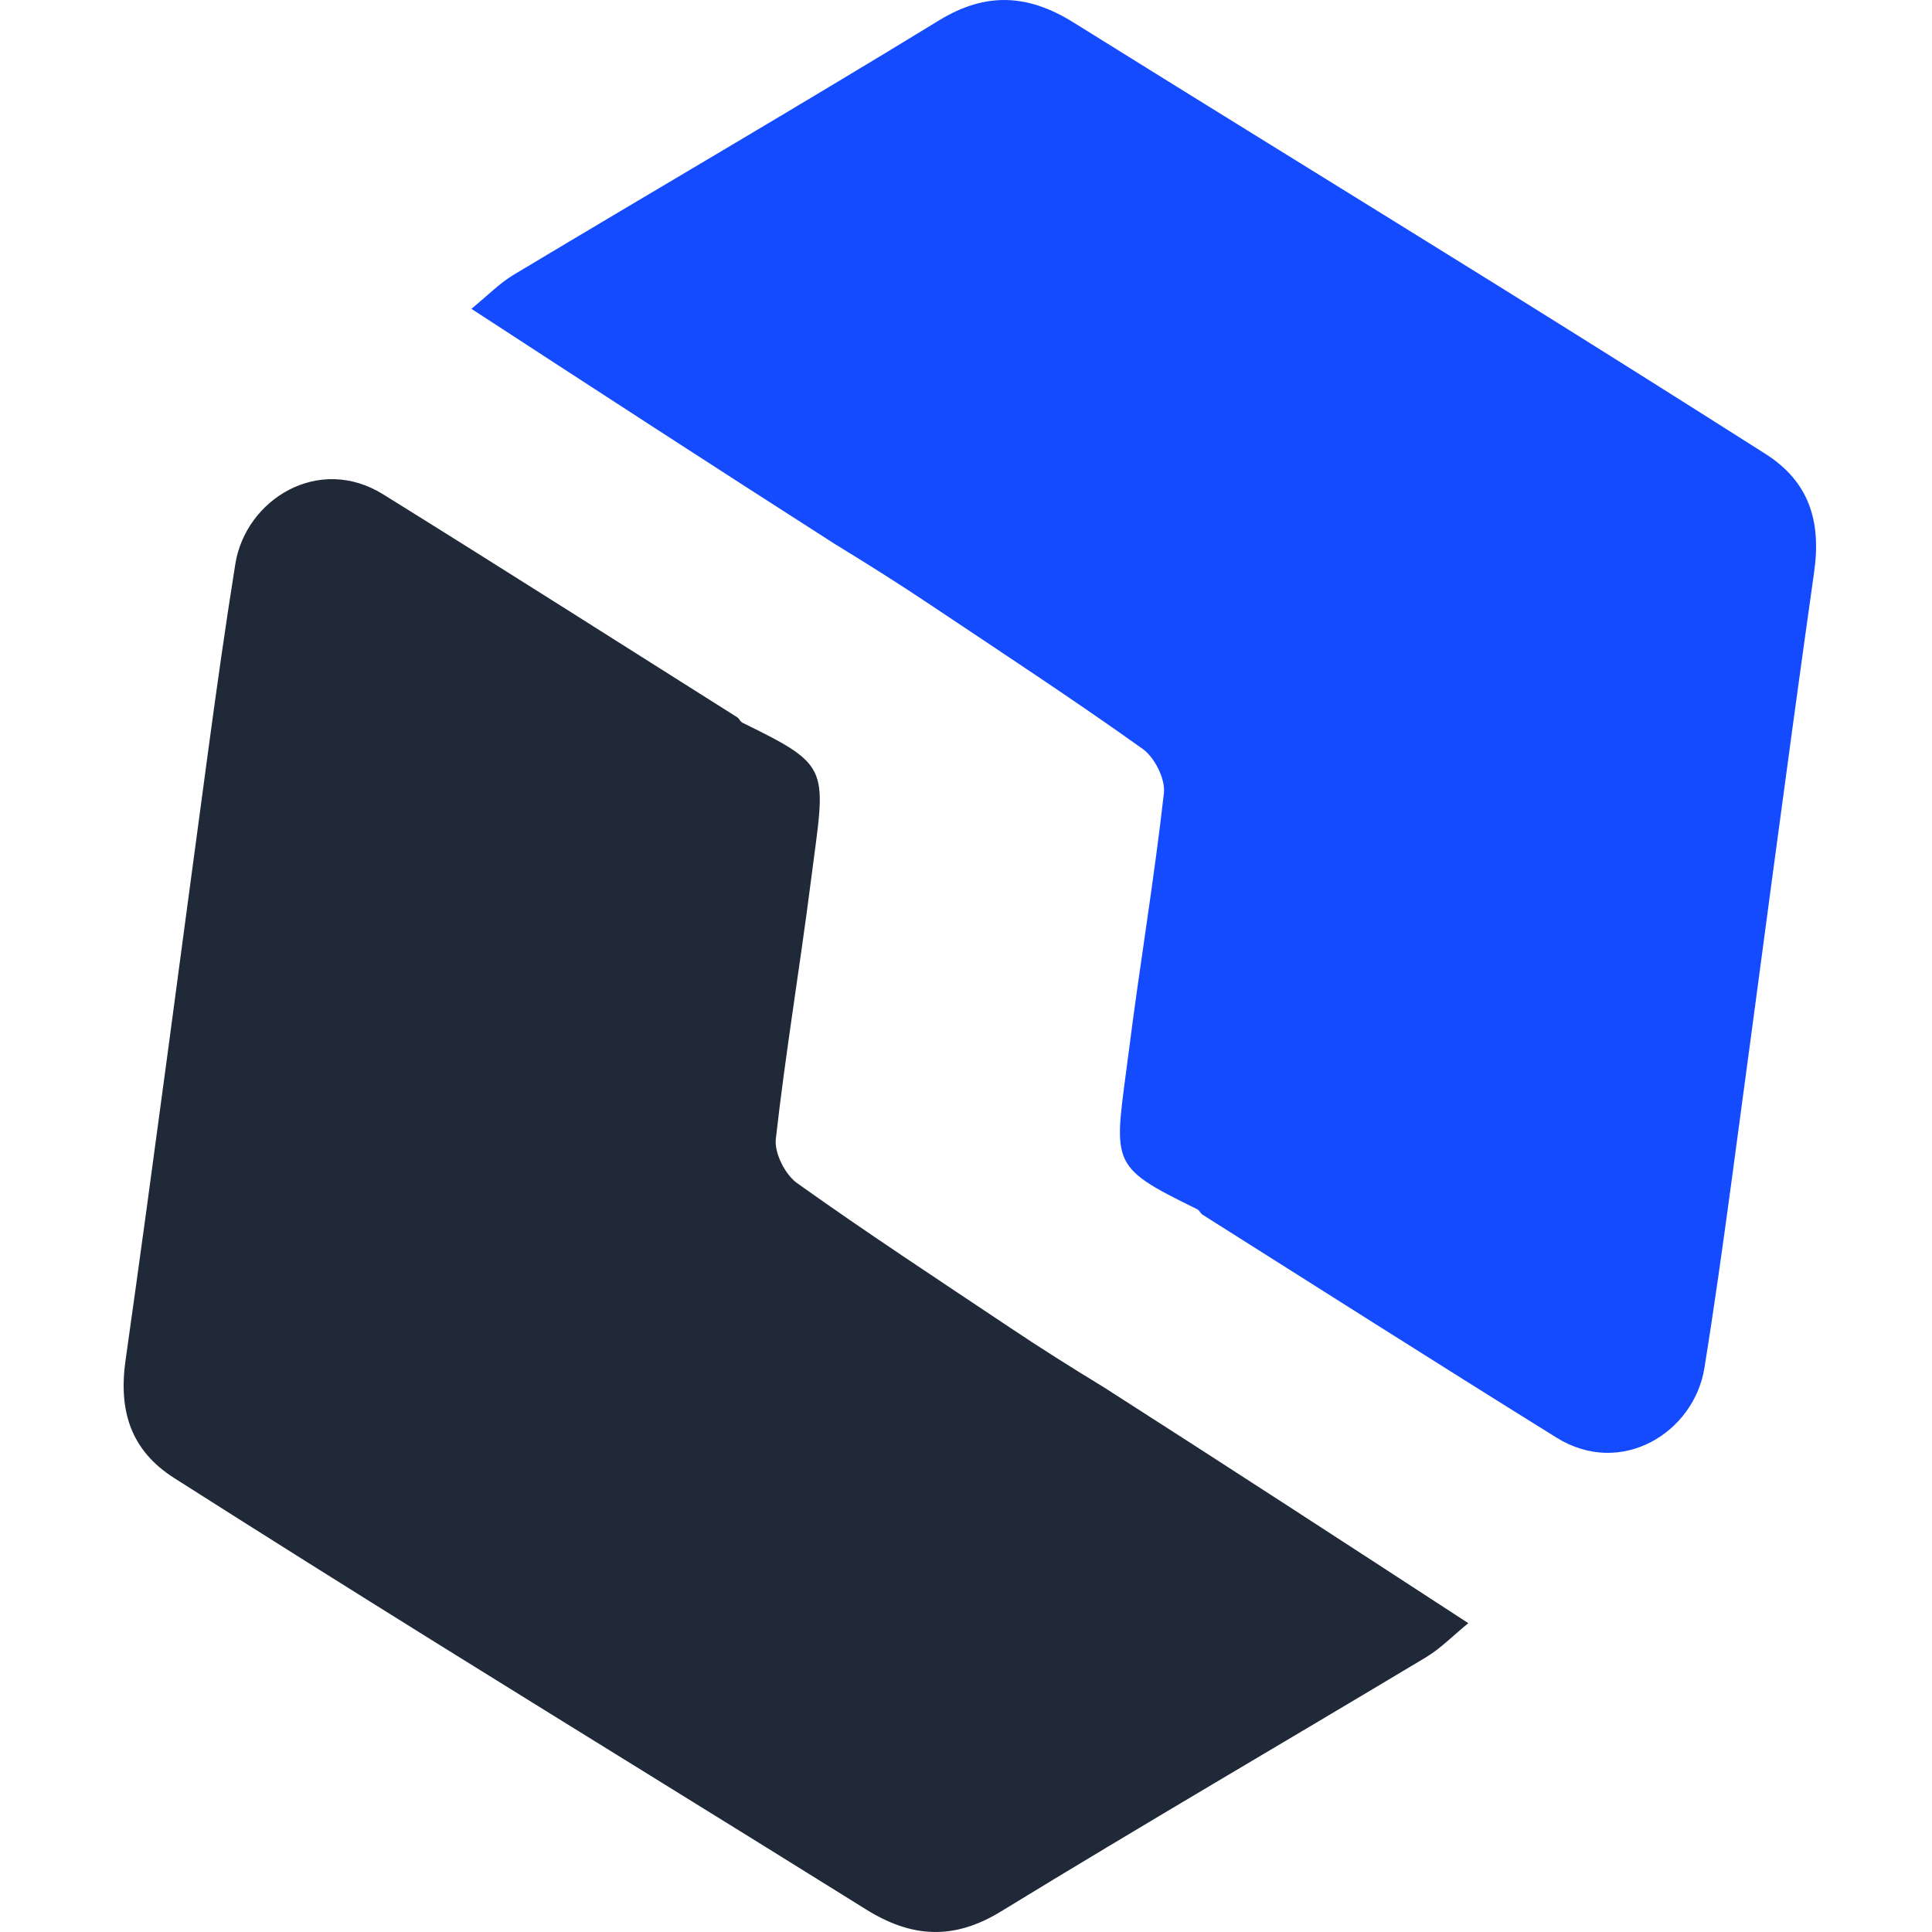
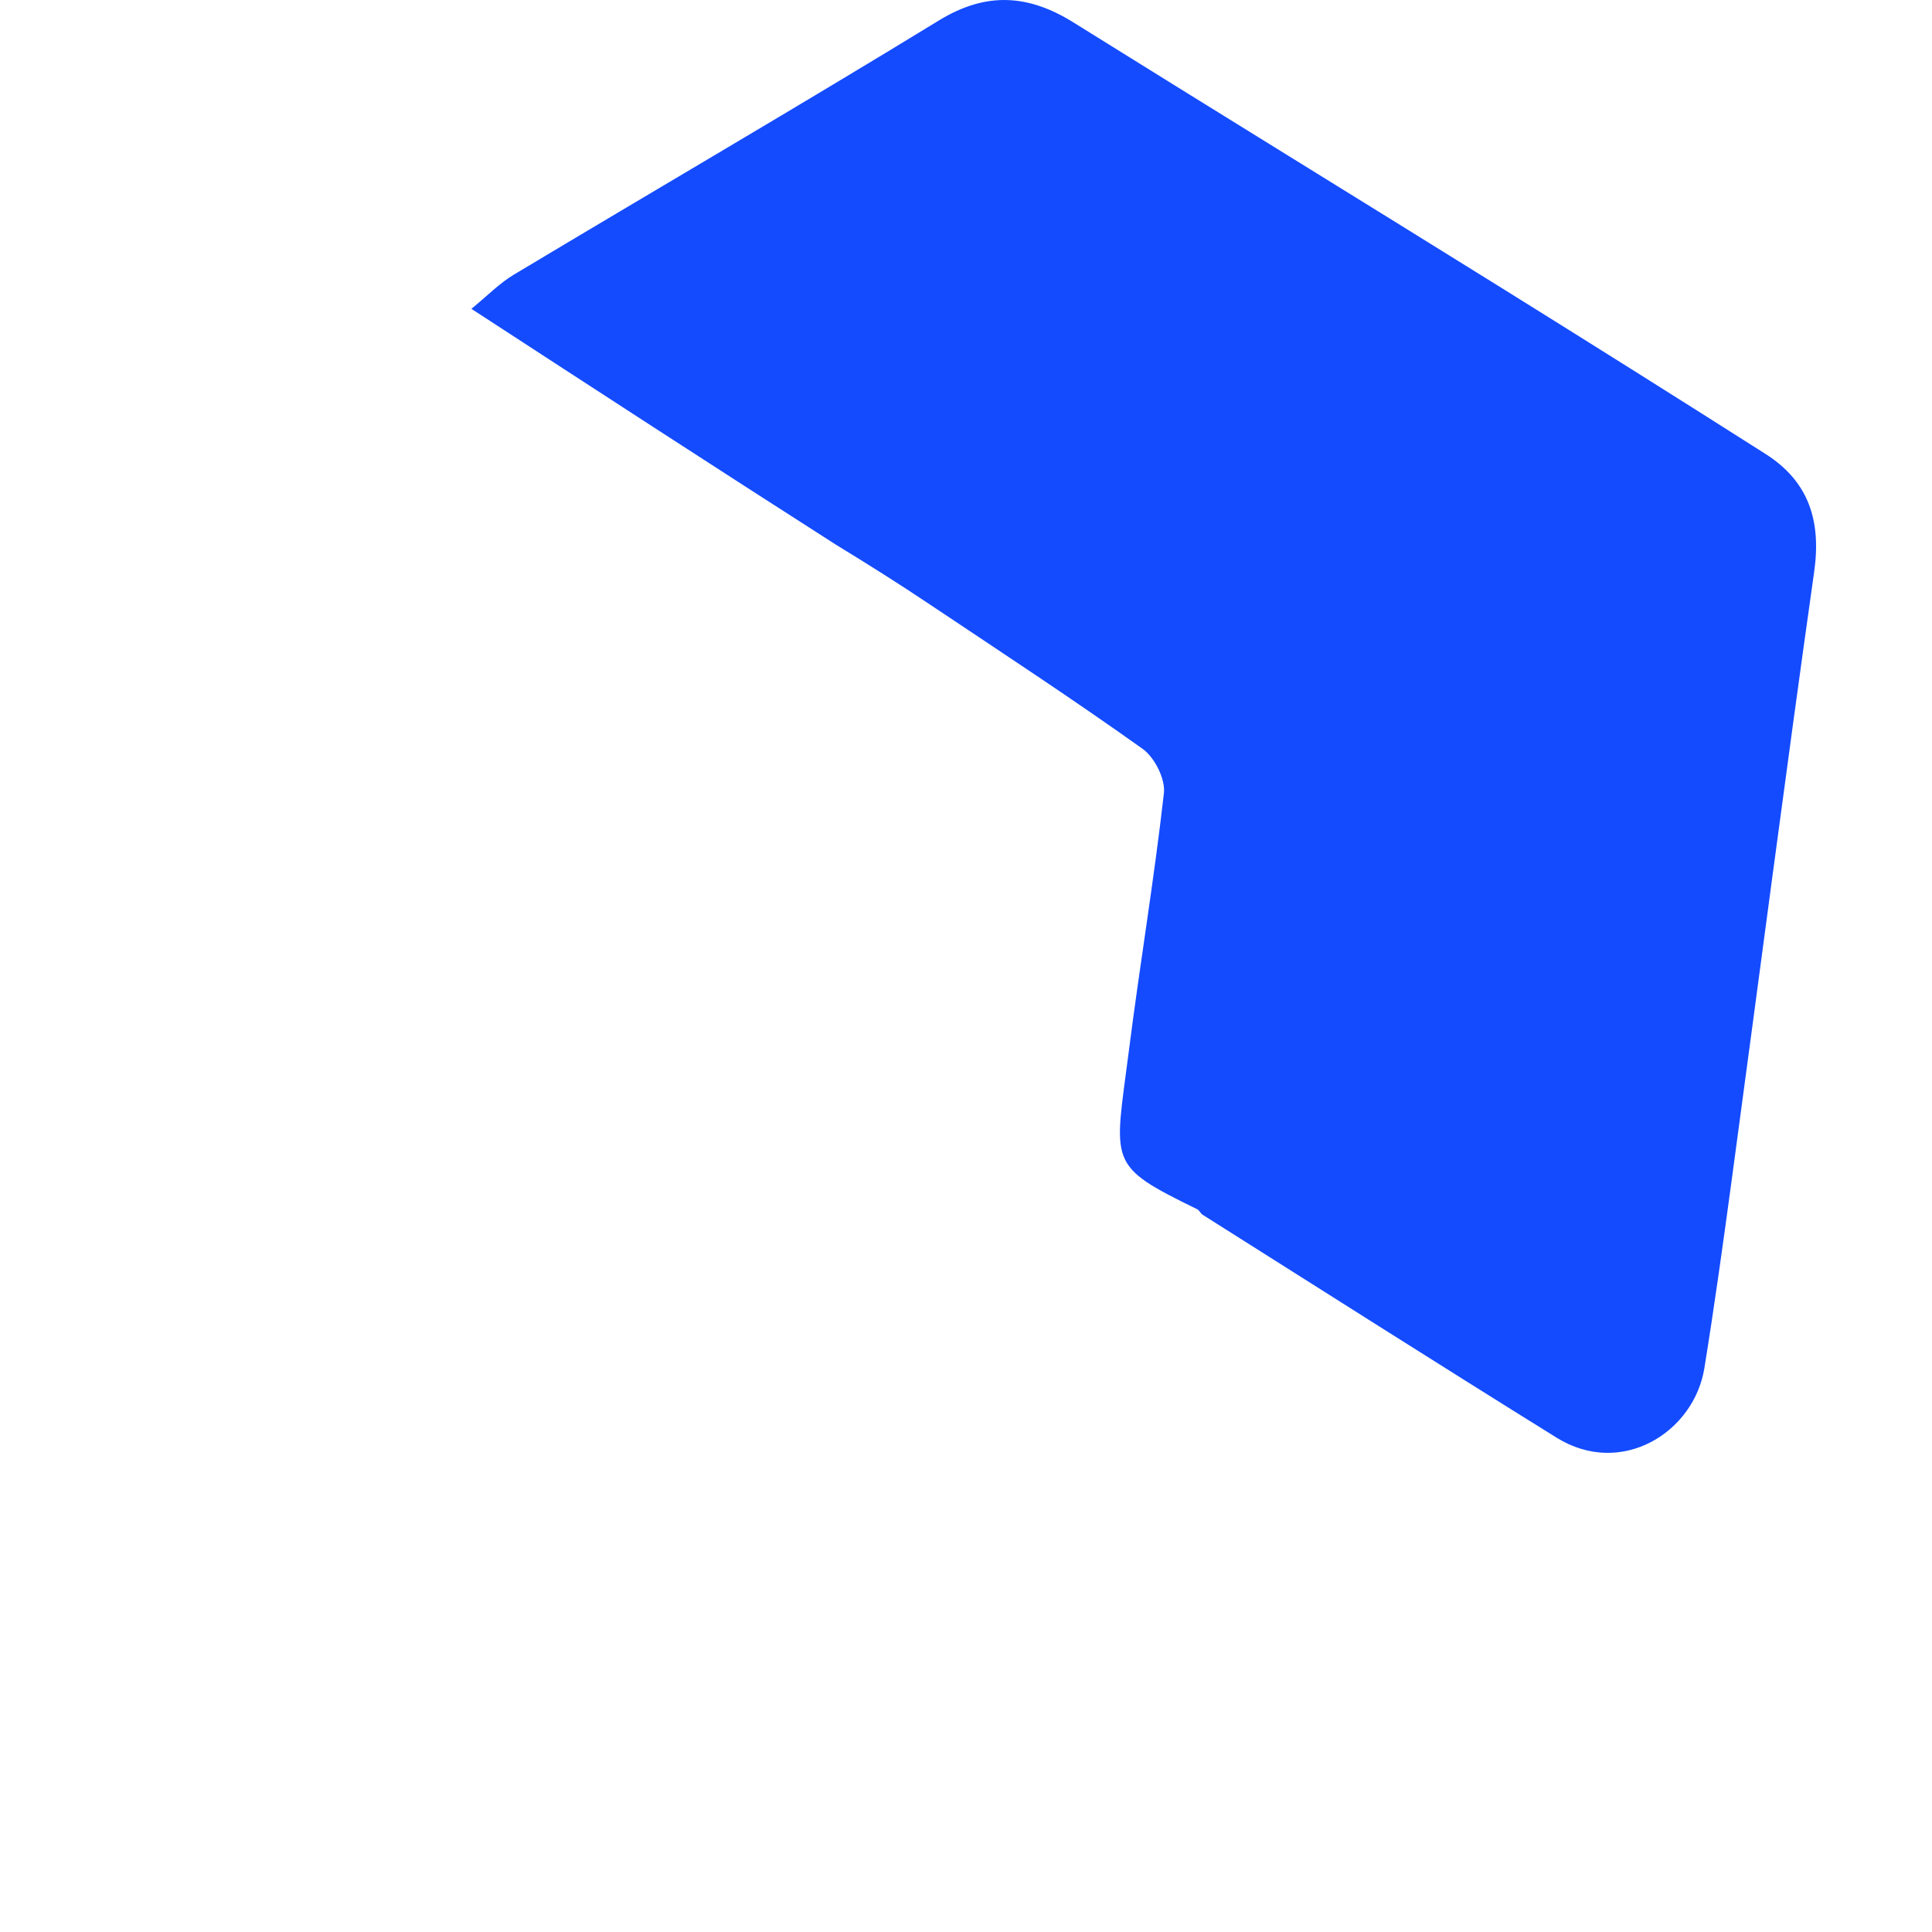
<svg xmlns="http://www.w3.org/2000/svg" width="32" height="32" viewBox="0 0 32 32" fill="none">
-   <path d="M18.287 22.98C20.302 24.27 22.27 25.55 24.32 26.885C24.054 27.102 23.856 27.308 23.62 27.449C21.274 28.856 18.91 30.233 16.577 31.661C15.79 32.143 15.092 32.092 14.346 31.627C11.979 30.151 9.602 28.69 7.233 27.216C5.78 26.311 4.33 25.401 2.885 24.481C2.167 24.024 1.96 23.371 2.08 22.527C2.557 19.16 2.994 15.786 3.451 12.415C3.59 11.389 3.734 10.362 3.898 9.34C4.07 8.273 5.274 7.522 6.345 8.187C8.307 9.406 10.256 10.647 12.21 11.88C12.244 11.902 12.262 11.953 12.298 11.971C13.803 12.707 13.671 12.712 13.431 14.591C13.249 16.017 13.011 17.436 12.85 18.864C12.824 19.098 13.004 19.455 13.202 19.596C14.354 20.418 15.539 21.194 16.716 21.981C17.219 22.318 17.731 22.642 18.287 22.98Z" fill="#1F2938" />
  <path d="M13.841 9.019C11.826 7.73 9.858 6.45 7.808 5.115C8.074 4.898 8.272 4.692 8.508 4.551C10.854 3.144 13.218 1.767 15.551 0.339C16.338 -0.143 17.036 -0.092 17.782 0.373C20.149 1.849 22.526 3.31 24.895 4.784C26.348 5.689 27.798 6.6 29.243 7.519C29.961 7.976 30.168 8.629 30.048 9.473C29.571 12.841 29.134 16.214 28.677 19.585C28.538 20.611 28.395 21.638 28.23 22.66C28.058 23.727 26.854 24.478 25.783 23.813C23.821 22.594 21.872 21.353 19.919 20.12C19.884 20.098 19.866 20.047 19.83 20.029C18.325 19.293 18.457 19.288 18.697 17.409C18.878 15.983 19.117 14.564 19.278 13.136C19.304 12.902 19.124 12.545 18.926 12.404C17.774 11.582 16.589 10.806 15.412 10.019C14.909 9.682 14.397 9.358 13.841 9.019Z" fill="#144BFF" />
</svg>